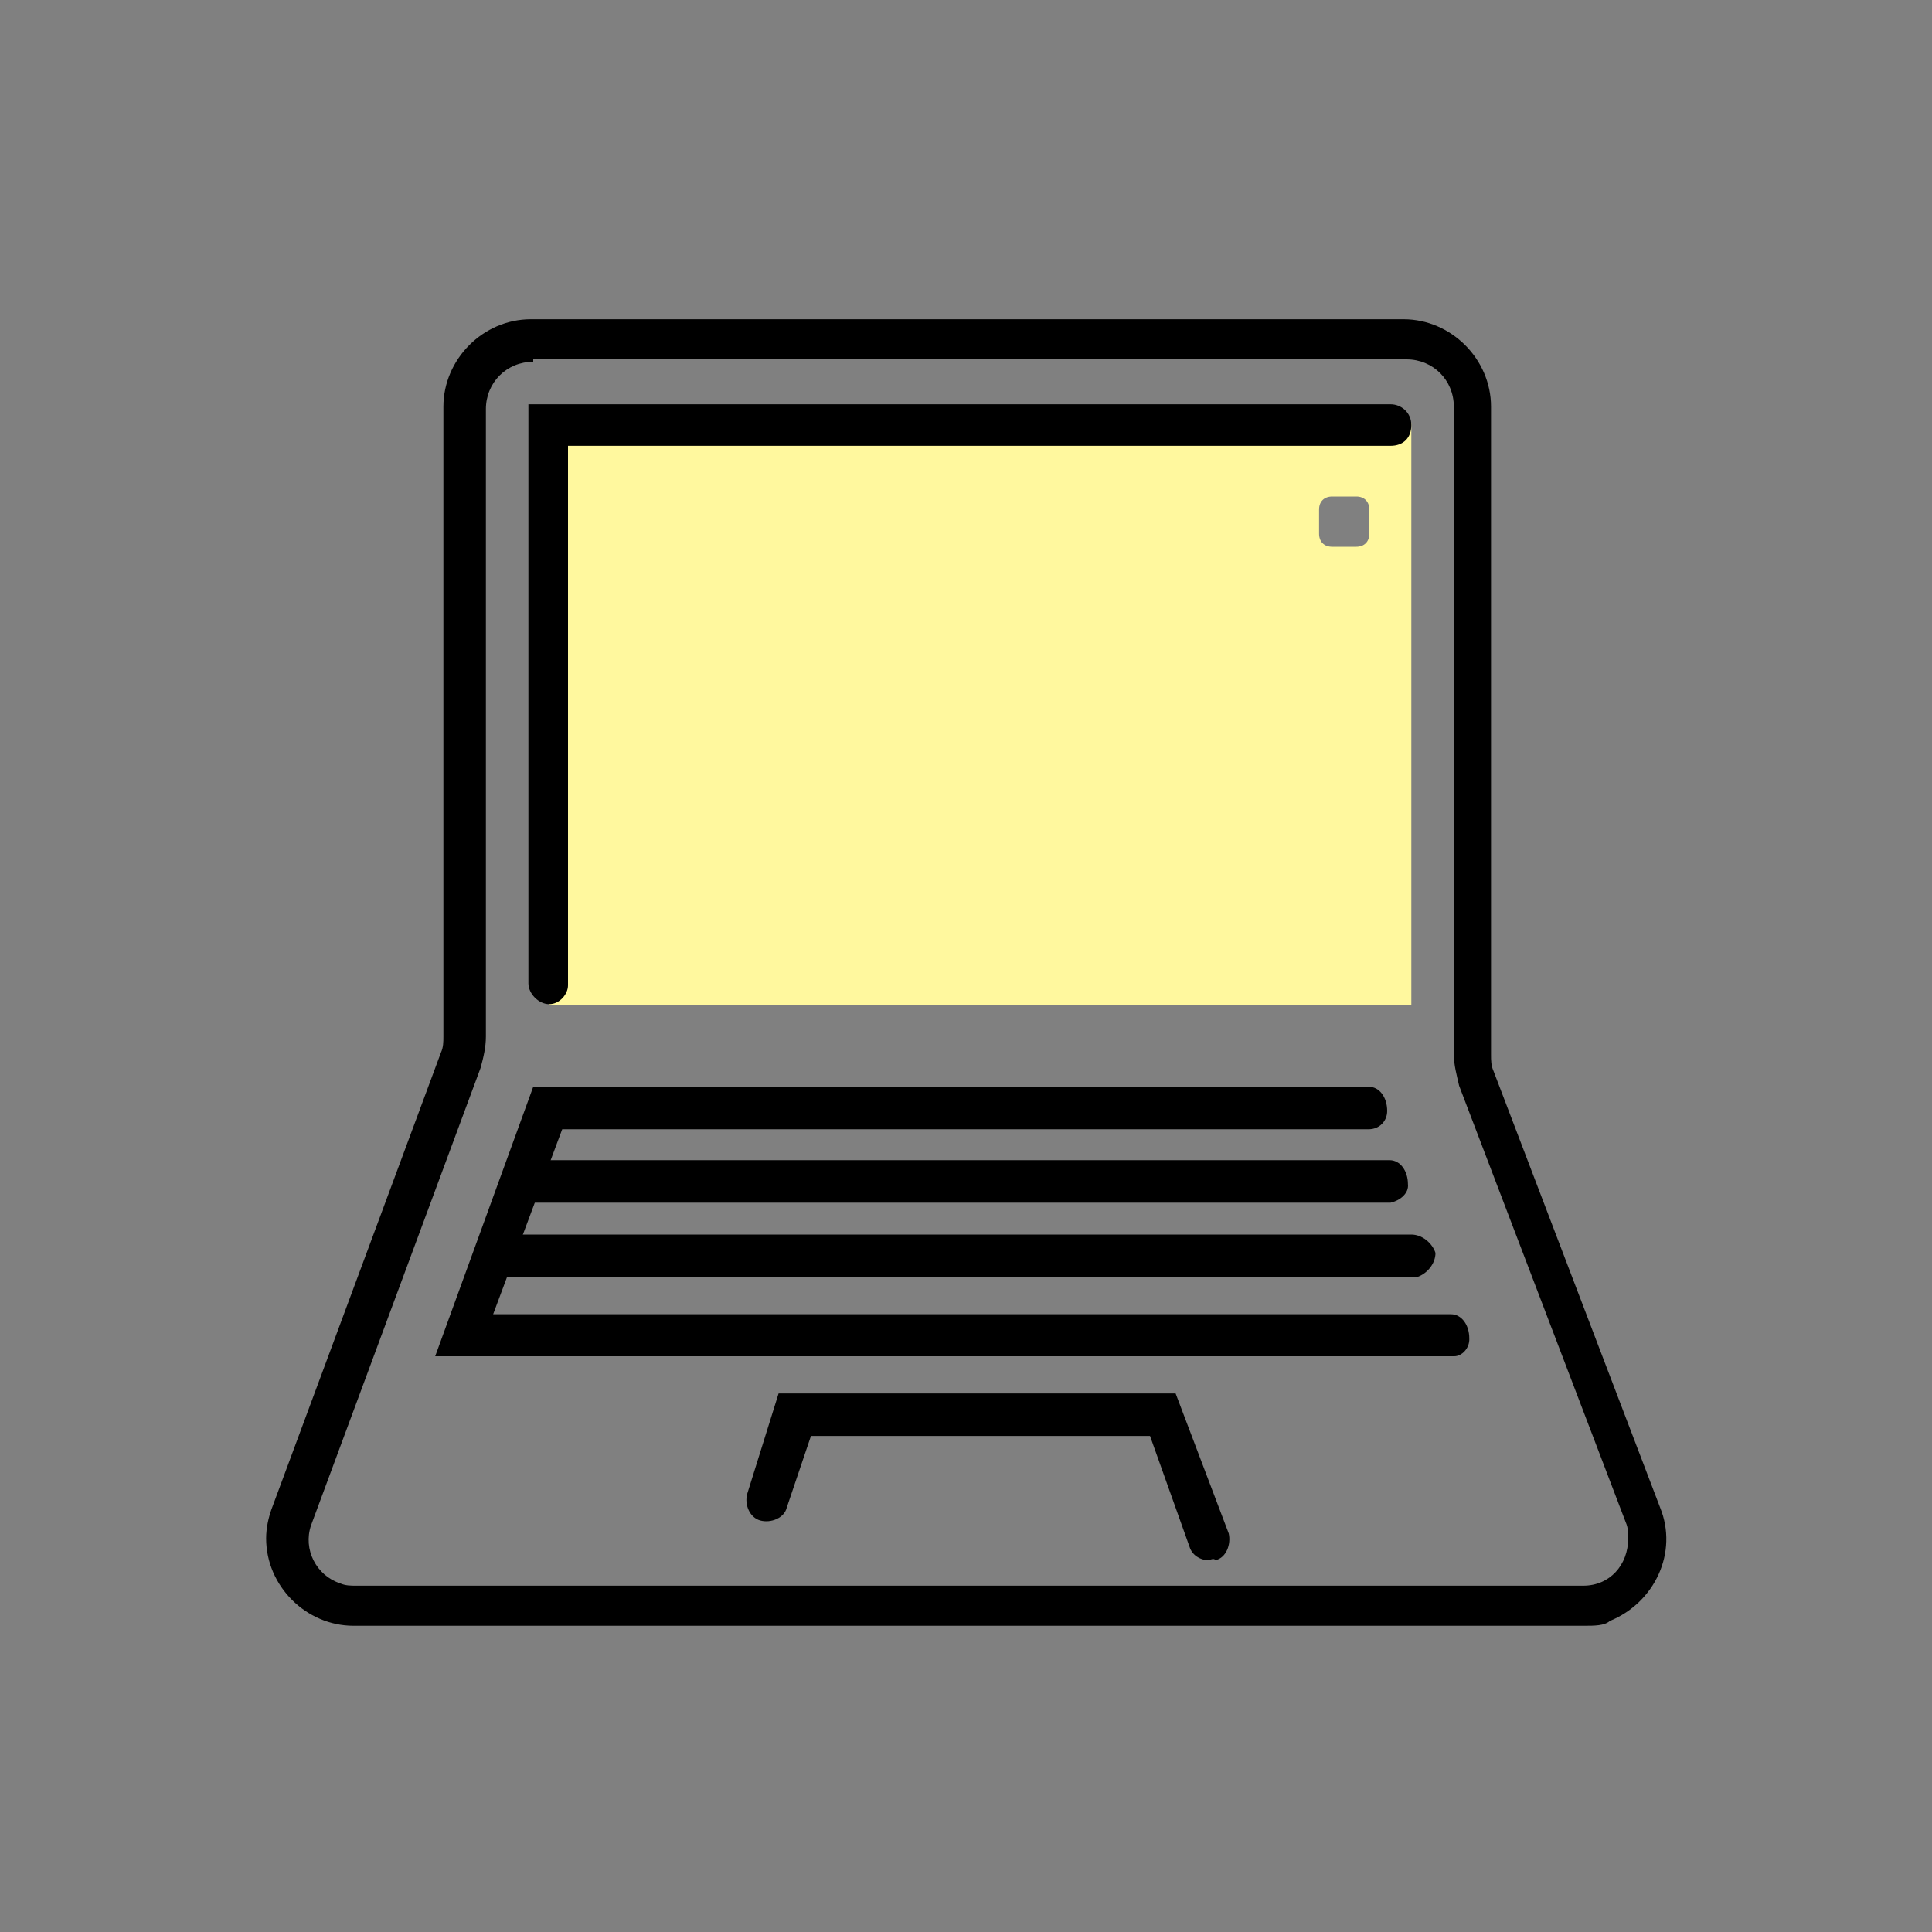
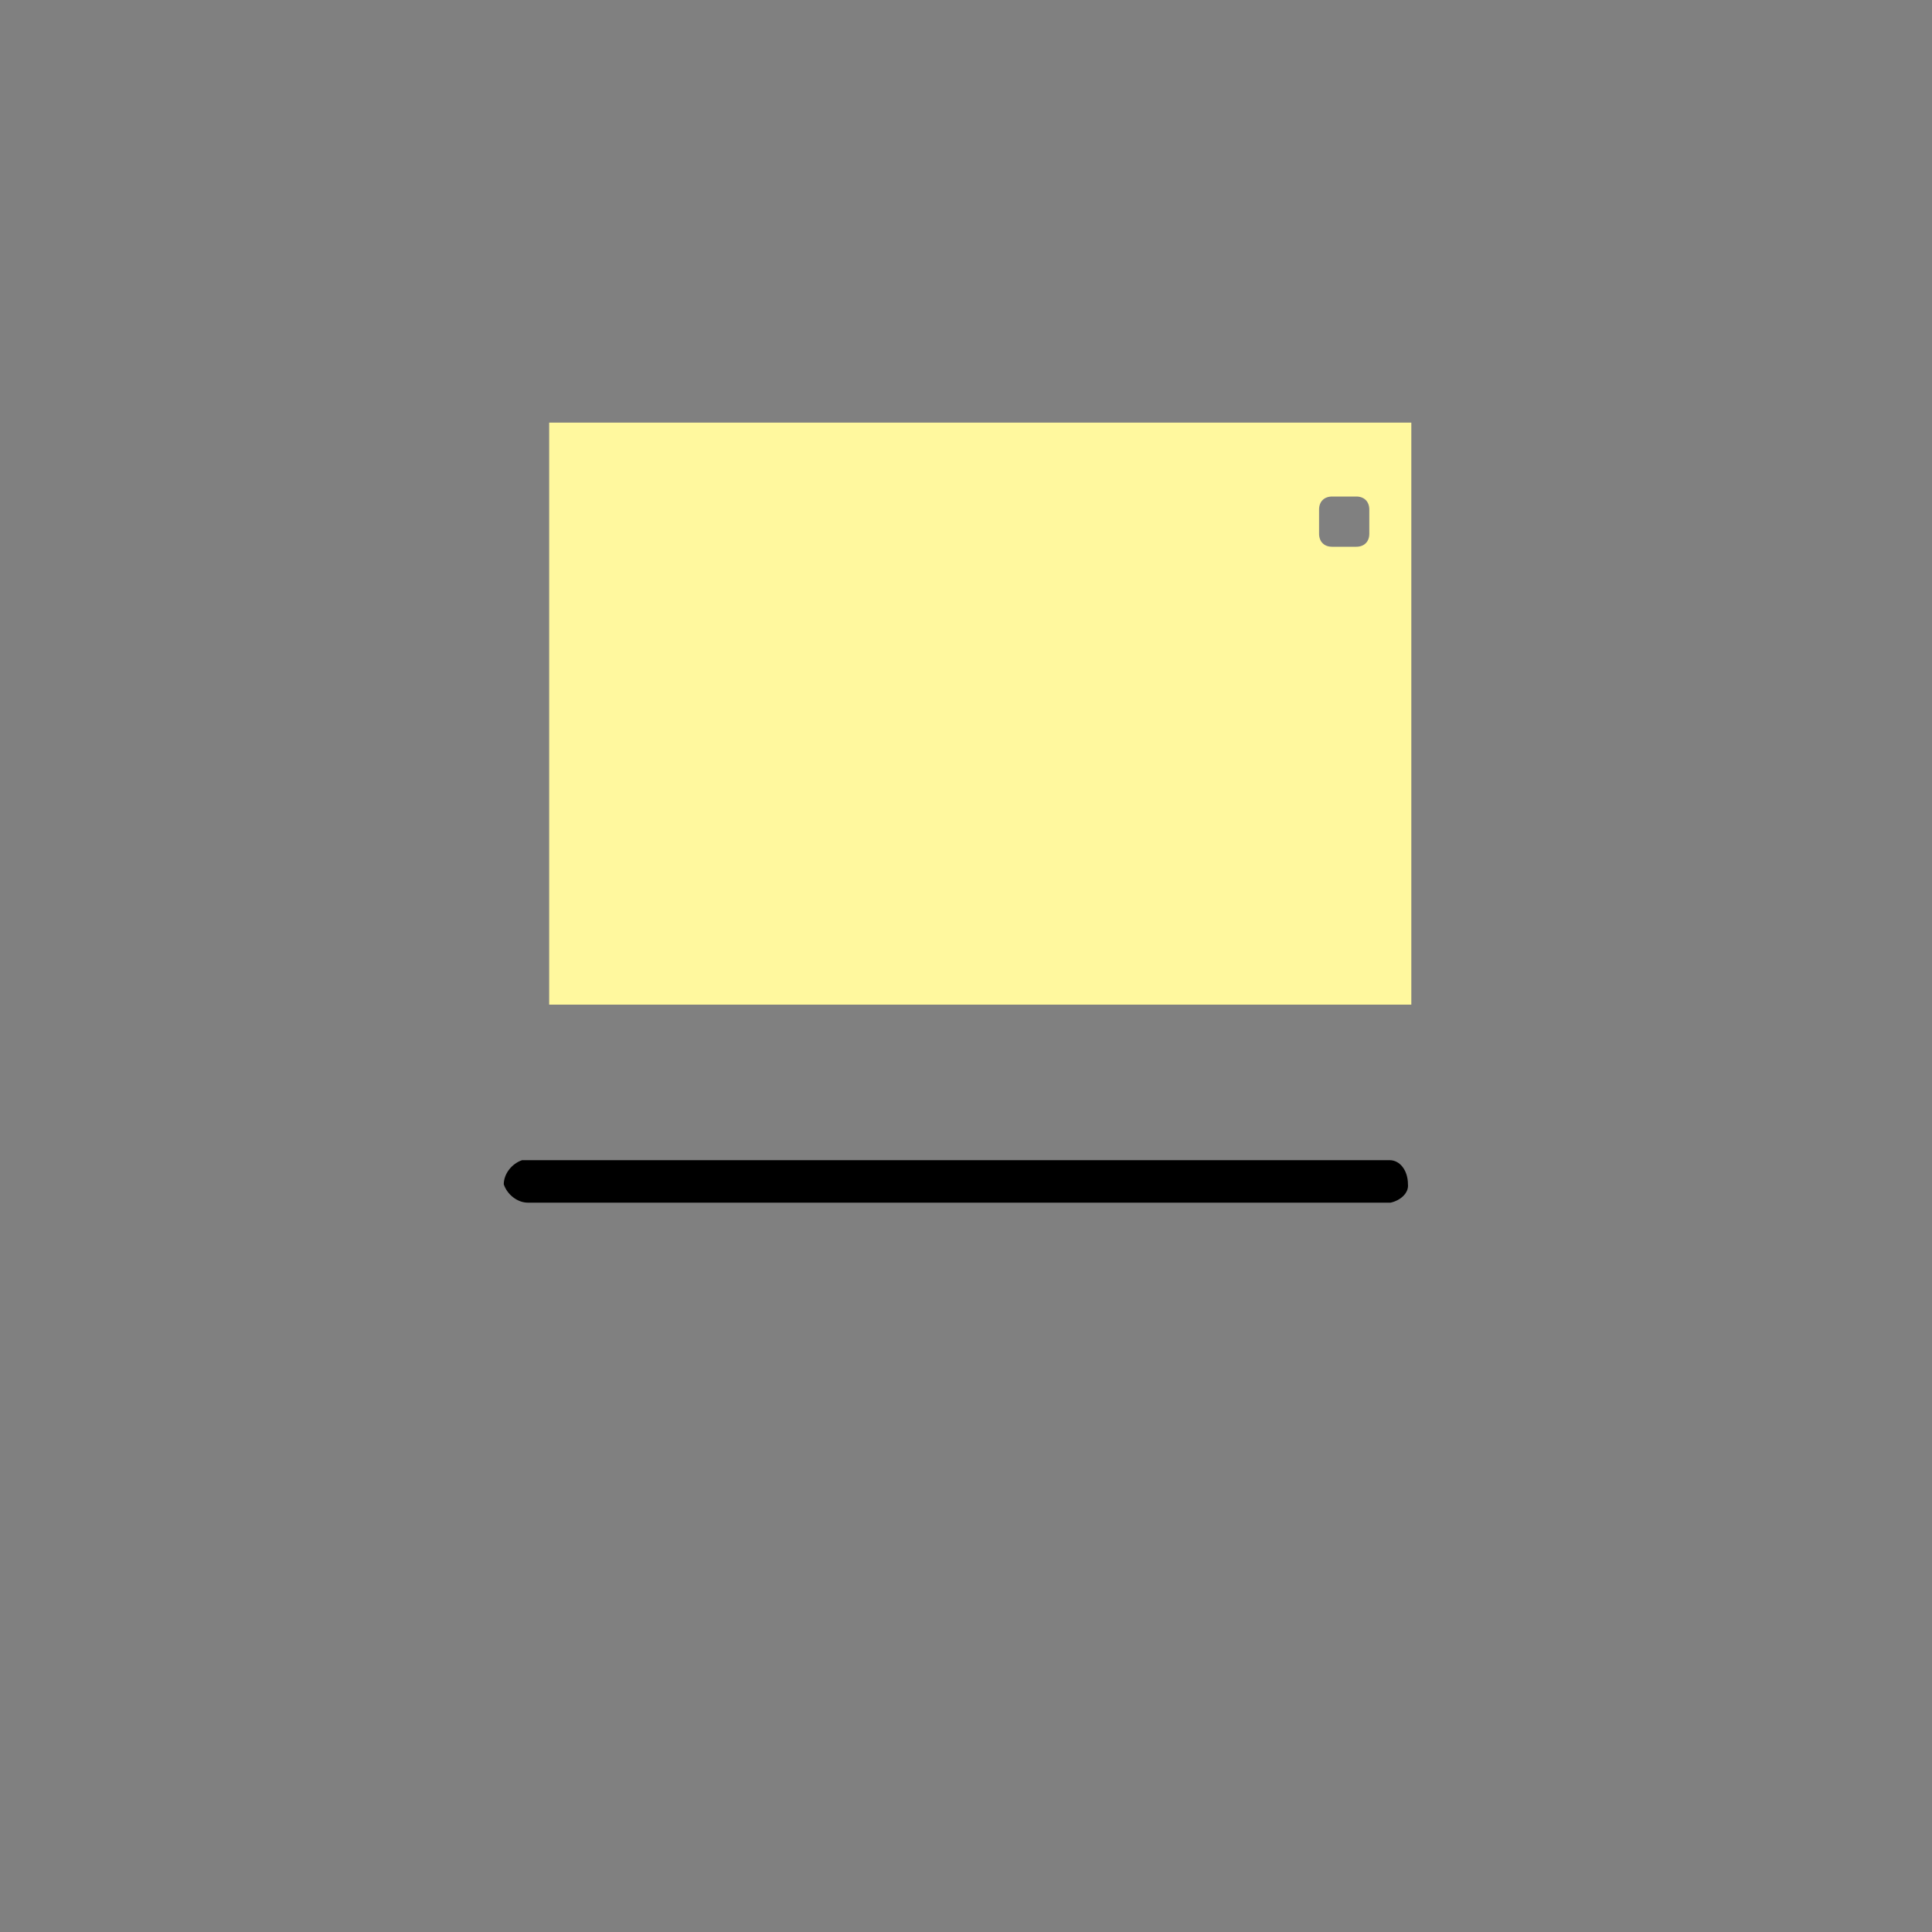
<svg xmlns="http://www.w3.org/2000/svg" version="1.1" id="sunshine" x="0px" y="0px" viewBox="0 0 400 400" style="enable-background:new 0 0 400 400;" xml:space="preserve">
  <rect x="0" y="0" width="400" height="400" fill="#808080" stroke="none" />
  <style type="text/css">
	.st0{fill:#FFF89E;}
</style>
  <path class="st0" d="M113.7,87.5V208h178.5V87.5C292.3,87.5,113.7,87.5,113.7,87.5z M283.5,110.5c0,1.7-1.1,2.7-2.7,2.7h-5  c-1.7,0-2.7-1.1-2.7-2.7v-5c0-1.7,1.1-2.7,2.7-2.7l0,0h5c1.7,0,2.7,1.1,2.7,2.7V110.5z" />
-   <path d="M327.9,336.6H73.2c-9.8,0-18.1-8.2-18.1-18.1c0-2.2,0.5-4.3,1.1-6l35.1-94.6c0.5-1.1,0.5-2.2,0.5-3.3V84.2  c0-9.8,8.2-18.1,18.1-18.1h180.7c9.8,0,18.1,8.2,18.1,18.1l0,0v134.2c0,1.1,0,2.2,0.5,3.3l34.5,90.4c3.8,9.3-1.1,19.7-10.4,23.5  C332.2,336.6,330.1,336.6,327.9,336.6L327.9,336.6z M110.4,74.9c-5.5,0-9.8,4.3-9.8,9.8l0,0v129.9c0,2.2-0.5,4.3-1.1,6.5l-35.1,94.7  c-1.7,5,1.1,10.4,6,12c1.1,0.5,2.2,0.5,3.3,0.5h254.1c5.5,0,9.3-4.3,9.3-9.8c0-1.1,0-2.2-0.5-3.3l-34.5-90.4  c-0.5-2.2-1.1-4.3-1.1-6.5V84.2c0-5.5-4.3-9.8-9.8-9.8H110.4V74.9z" />
-   <path d="M301.1,280.8H90.1l20.3-55.8h173c2.2,0,3.8,2.2,3.8,5c0,2.2-1.7,3.8-3.8,3.8h-167l-14.3,38.3h198.3c2.2,0,3.8,2.2,3.8,5  C304.3,279.2,302.6,280.8,301.1,280.8z" />
-   <path d="M250.1,323c-1.7,0-3.3-1.1-3.8-2.7l-8.2-23h-70.2l-5,14.8c-0.5,2.2-3.3,3.3-5.5,2.7c-2.2-0.6-3.3-3.3-2.7-5.5l6.5-20.8h82.2  l11,29c0.5,2.2-0.5,5-2.7,5.5l0,0C251.2,322.5,250.6,323,250.1,323z" />
-   <path d="M113.7,207.9c-2.2,0-4.3-2.2-4.3-4.3V83.7h178.5c2.2,0,4.3,1.7,4.3,4.3c0,2.7-1.7,4.3-4.3,4.3l0,0H117.6v111.7  C117.6,205.8,115.9,207.9,113.7,207.9z" />
  <path d="M287.9,249H109.3c-2.2,0-4.3-1.7-5-3.8c0-2.2,1.7-4.3,3.8-5c0.5,0,0.5,0,1.1,0h178.5c2.2,0,3.8,2.2,3.8,5  C291.7,246.9,290.1,248.5,287.9,249z" />
-   <path d="M292.3,264.4H104.9c-2.2,0-3.8-2.2-3.8-5c0-2.2,1.7-3.8,3.8-3.8h187.3c2.2,0,4.3,1.7,5,3.8c0,2.2-1.7,4.3-3.8,5  C292.8,264.4,292.3,264.4,292.3,264.4z" />
</svg>